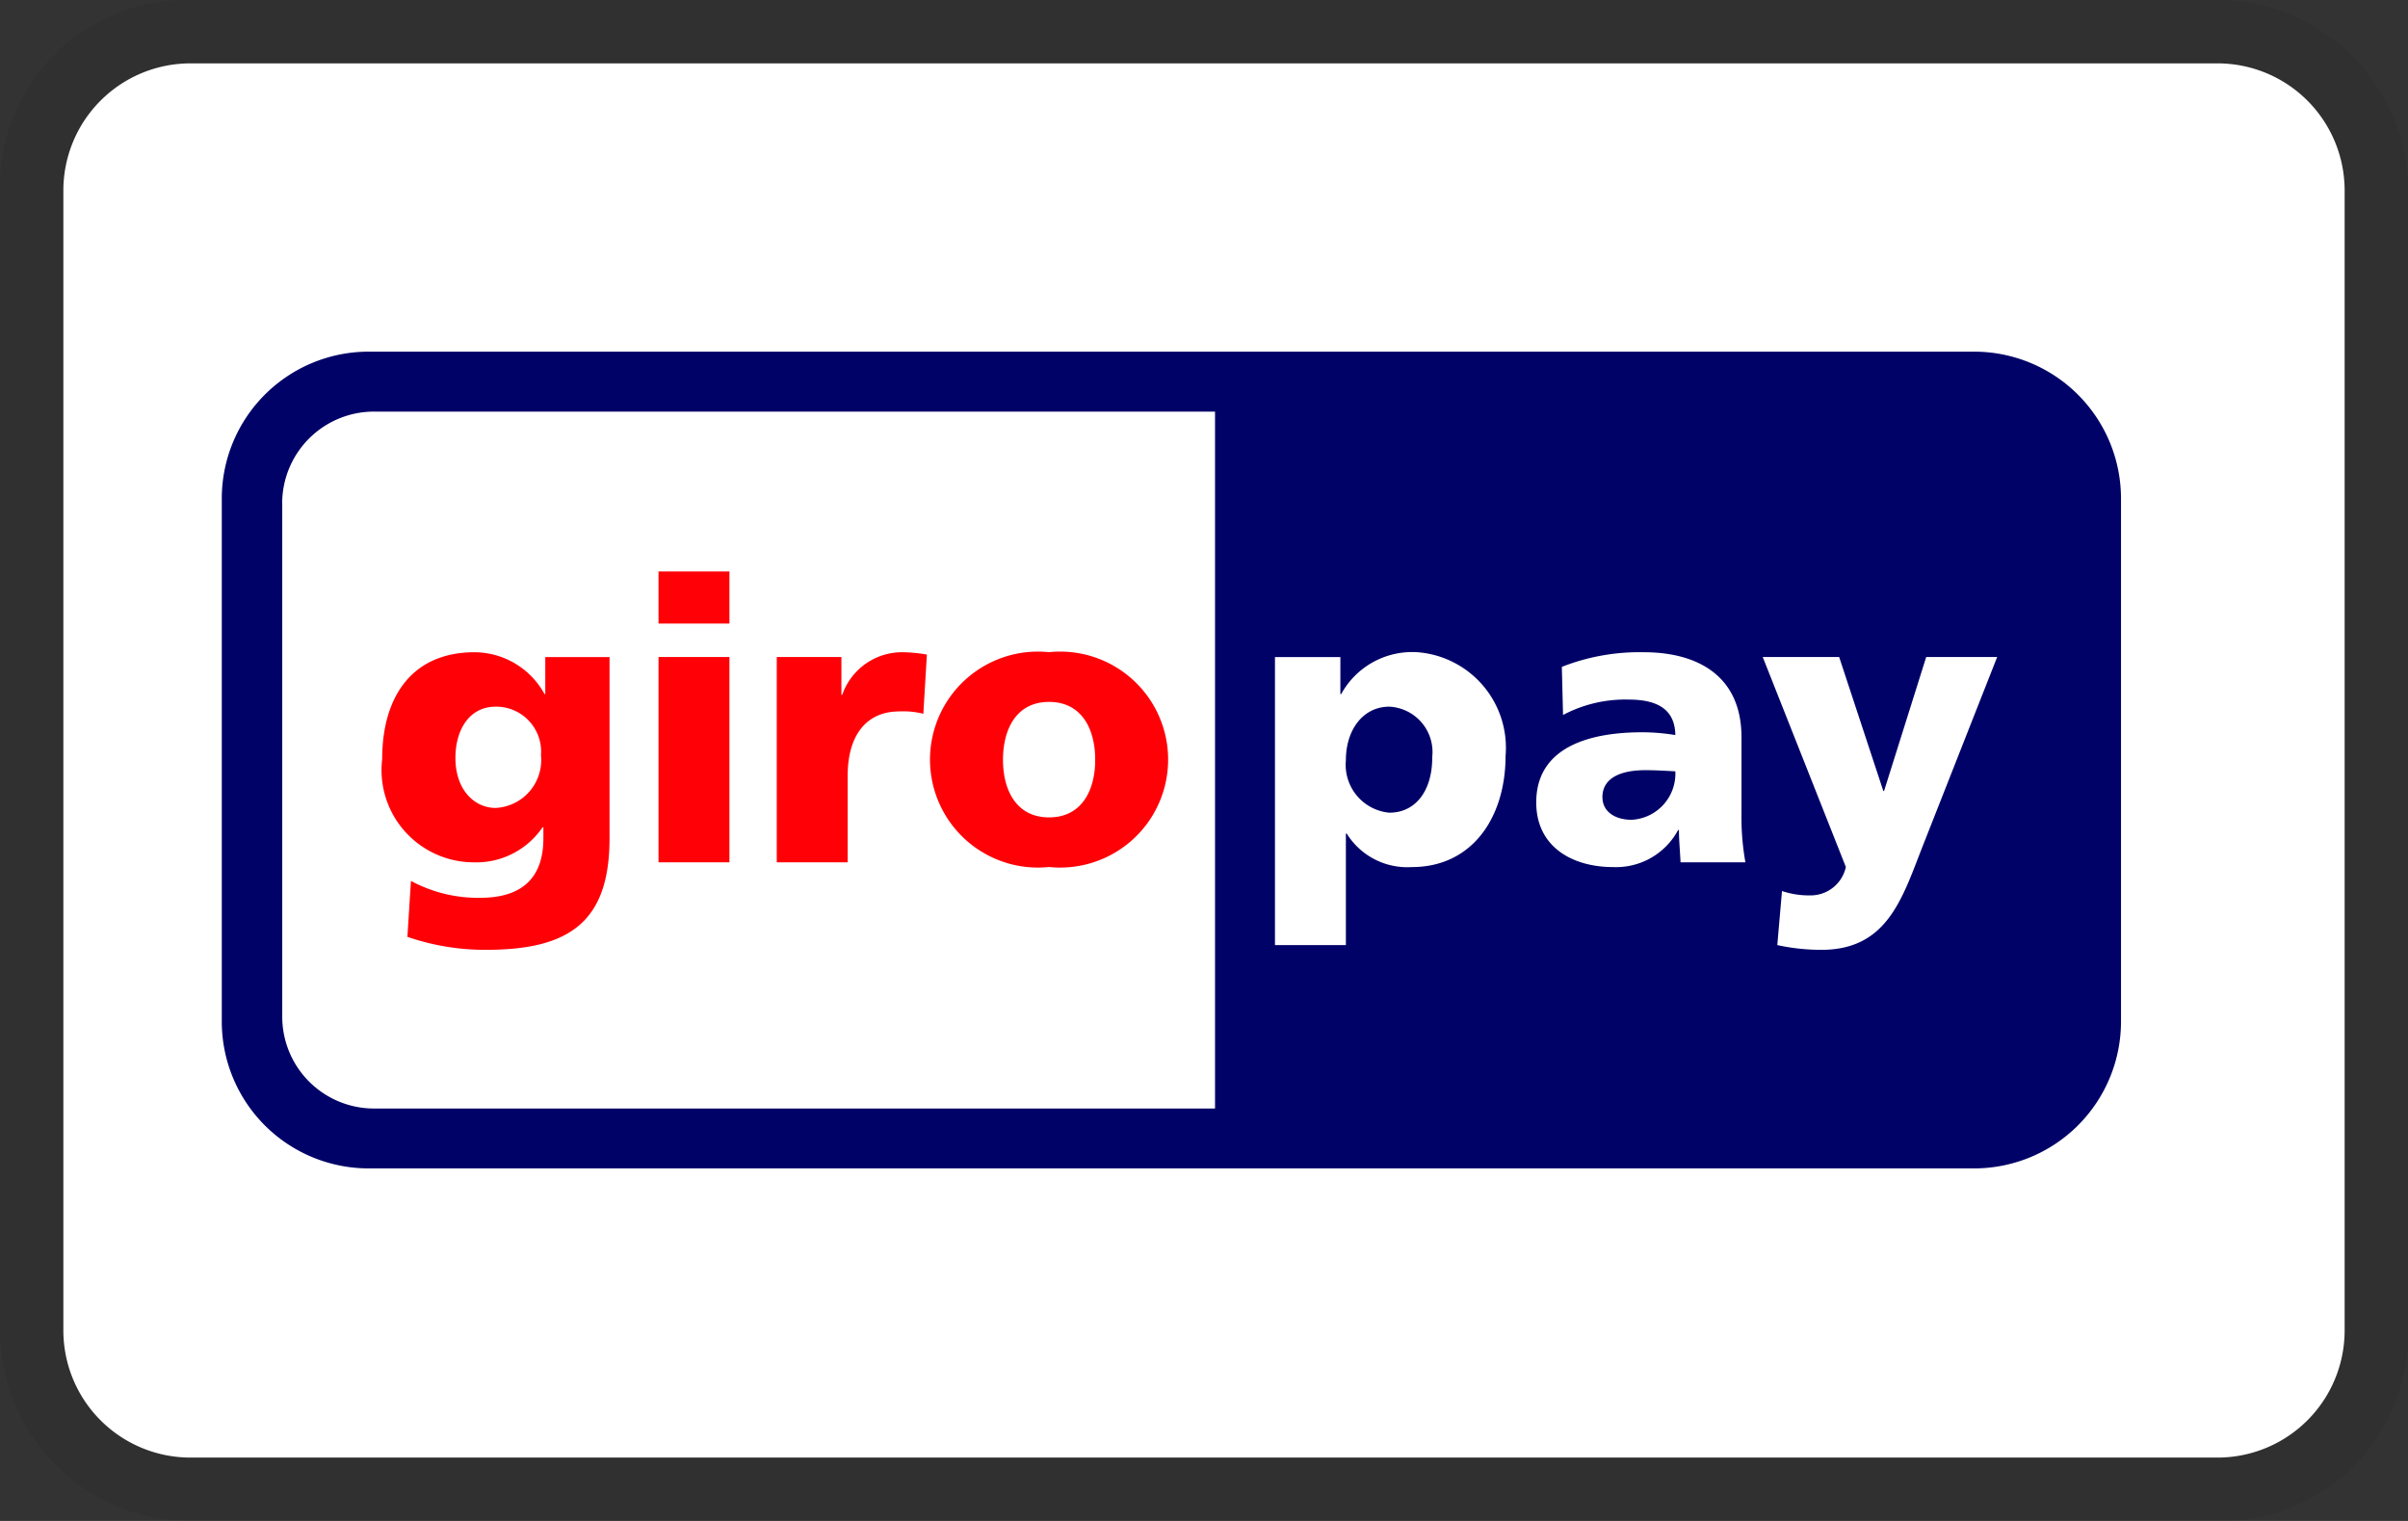
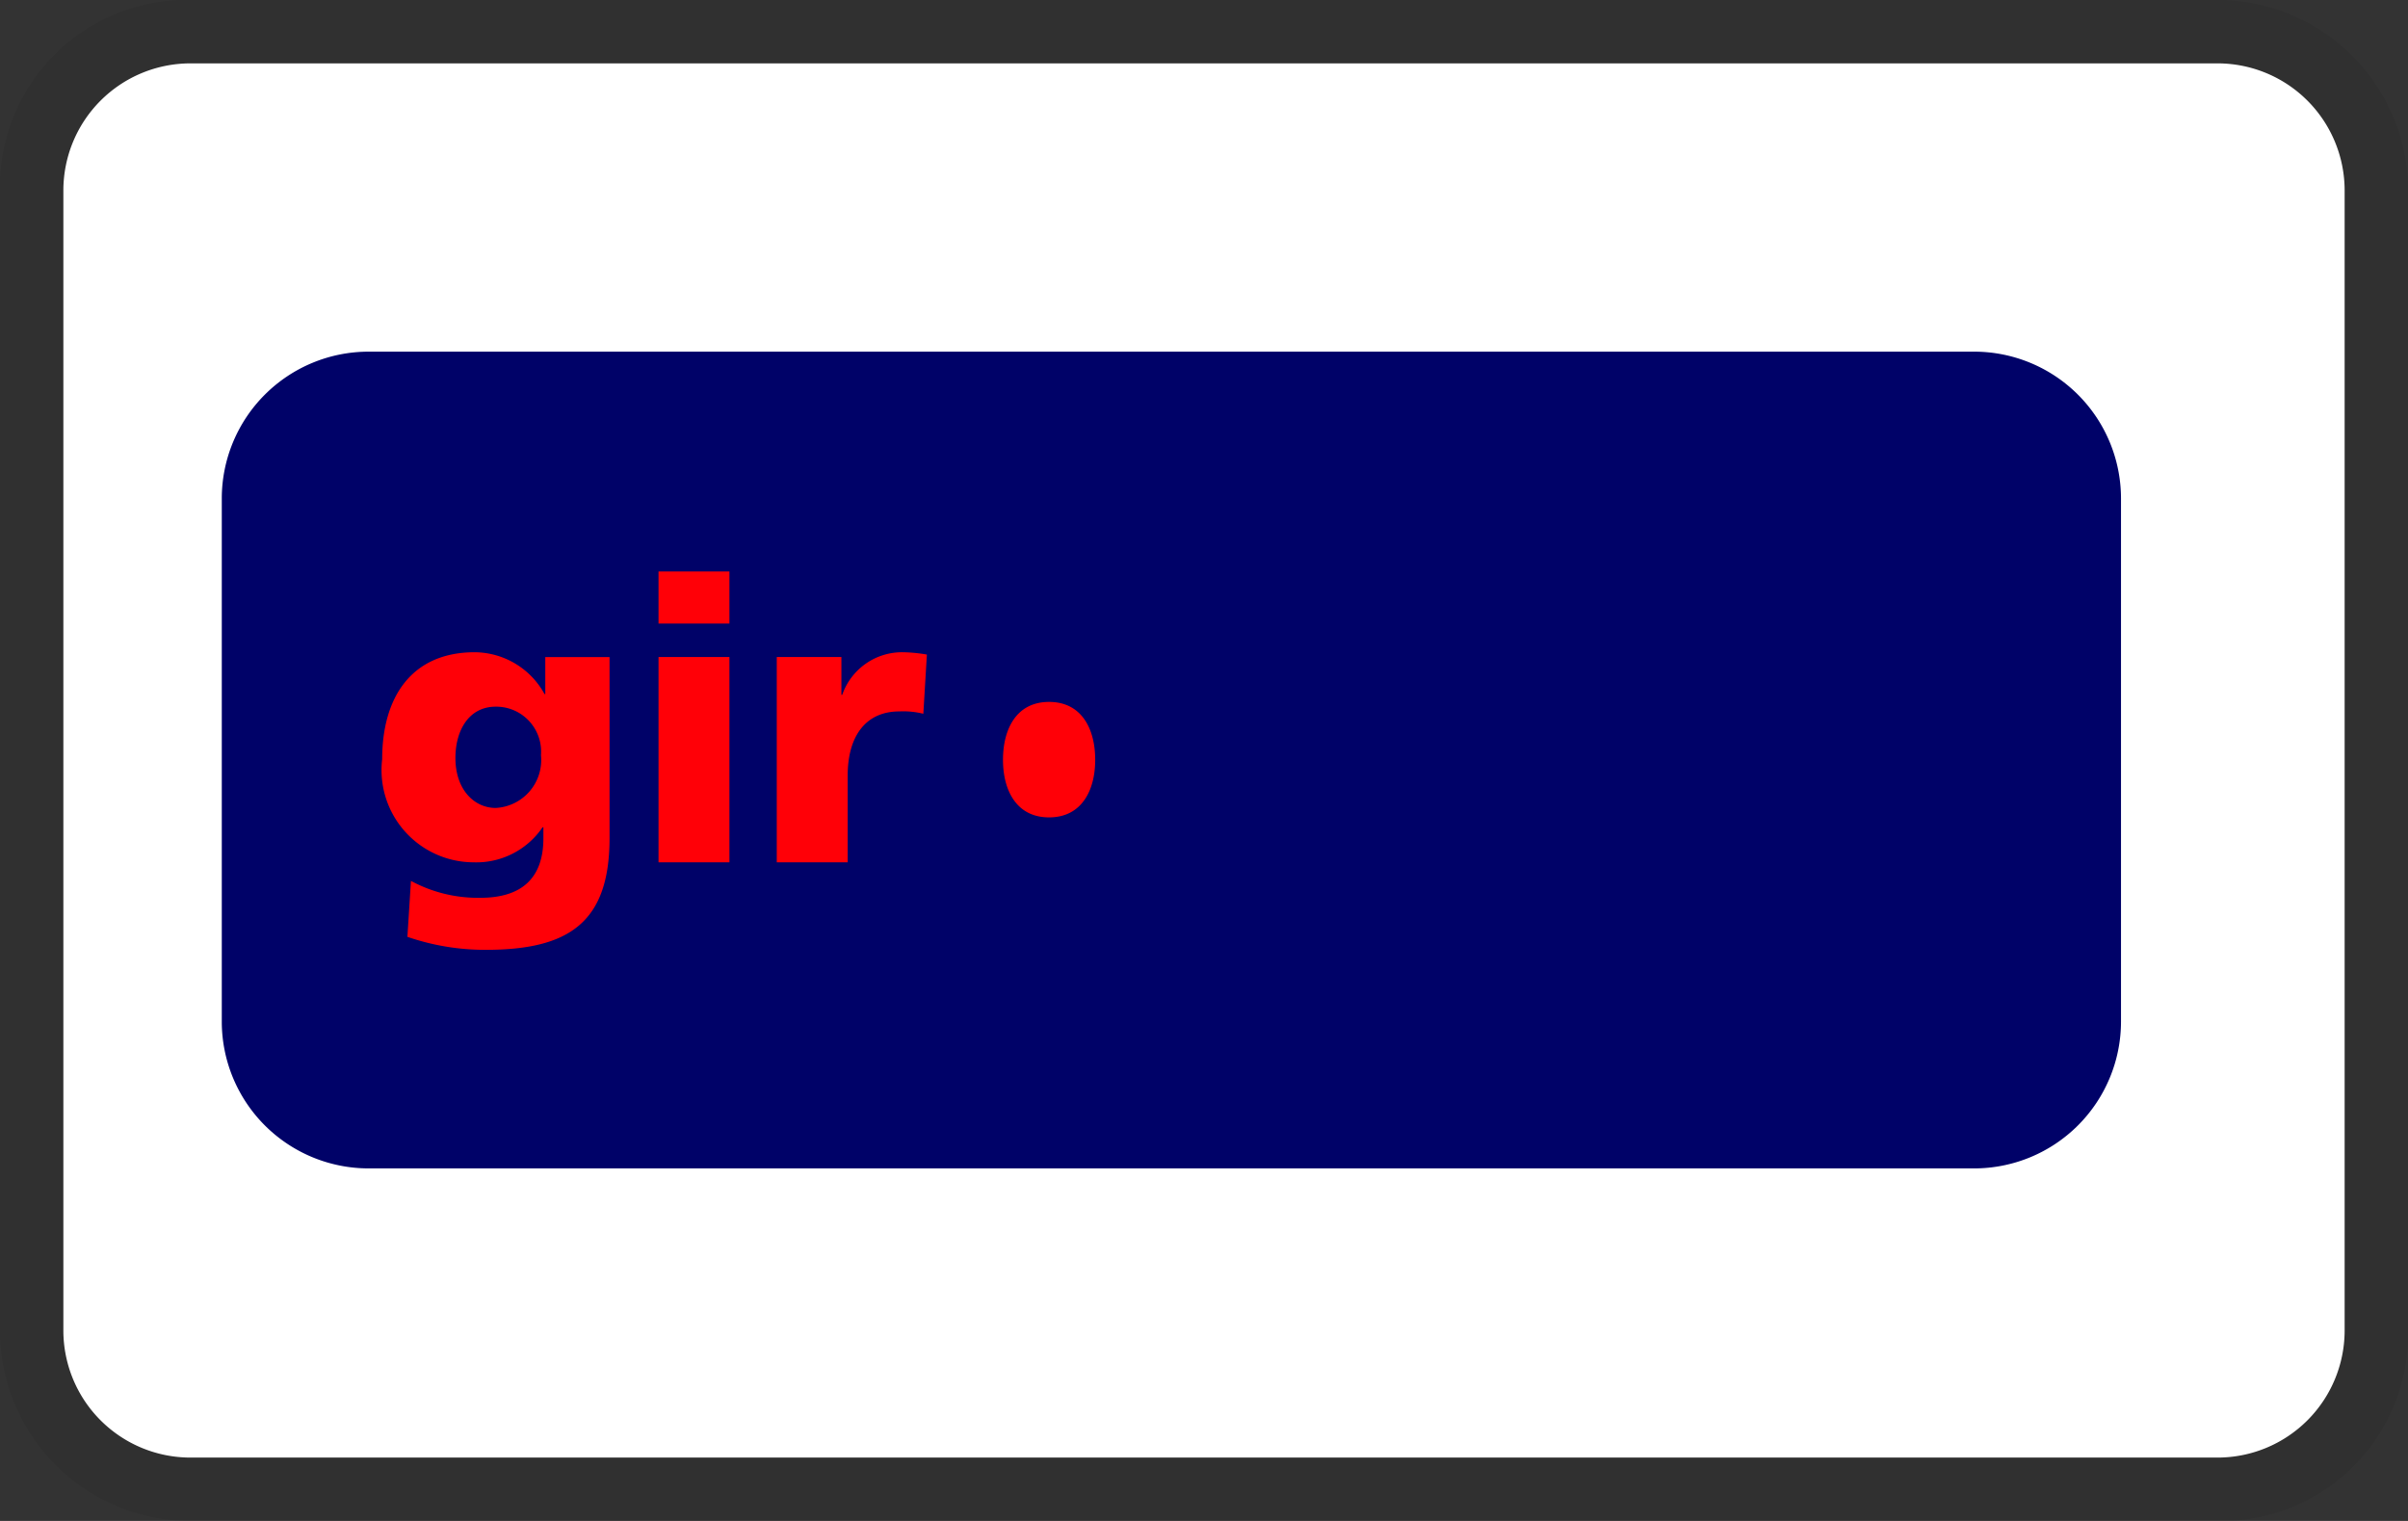
<svg xmlns="http://www.w3.org/2000/svg" viewBox="0 0 38 24">
  <rect x="0" y="0" width="38" height="24" fill="#333333" stroke="none" />
  <path d="M35 0H3a2.946 2.946 0 00-3 3v18a3.009 3.009 0 003 3h32a2.946 2.946 0 003-3V3a3.009 3.009 0 00-3-3z" style="isolation:isolate" opacity=".07" />
  <path fill="#fff" d="M35 1a2.006 2.006 0 012 2v18a2.006 2.006 0 01-2 2H3a2.006 2.006 0 01-2-2V3a2.006 2.006 0 012-2h32" />
  <path fill="#000268" d="M3.5 7.861A2.318 2.318 0 015.824 5.549H31.148a2.318 2.318 0 012.323 2.312v8.264a2.318 2.318 0 01-2.323 2.312H5.824A2.318 2.318 0 013.5 16.125z" />
-   <path fill="#fff" d="M4.454 7.94v8.107a1.449 1.449 0 001.453 1.445H19.174V6.495H5.906a1.449 1.449 0 00-1.453 1.445m18.149 4.013c0 .516-.255.871-.678.871a.759.759 0 01-.685-.827c0-.485.274-.846.685-.846a.717.717 0 01.677.802zm-2.482 2.96h1.119v-1.76h.013a1.125 1.125 0 001.027.529c.964 0 1.48-.796 1.48-1.754a1.512 1.512 0 00-1.387-1.636 1.278 1.278 0 00-1.207.66h-.013v-.584h-1.032zm5.167-2.332c0-.31.298-.428.678-.428.168 0 .33.011.473.018a.729.729 0 01-.69.765c-.262 0-.46-.13-.46-.354zm2.257 1.026a3.991 3.991 0 01-.062-.765v-1.206c0-.989-.715-1.344-1.542-1.344a3.347 3.347 0 00-1.293.231l.019.759a2.099 2.099 0 011.032-.243c.404 0 .734.118.74.56a3.261 3.261 0 00-.522-.044c-.597 0-1.673.118-1.673 1.107 0 .703.572 1.02 1.213 1.02a1.11 1.11 0 001.026-.585h.013c0 .169.018.336.025.51zm.503 1.306a3.259 3.259 0 00.696.075c1.026 0 1.269-.79 1.586-1.605l1.188-3.016h-1.12l-.665 2.114h-.012l-.697-2.114h-1.206l1.312 3.314a.569.569 0 01-.566.448 1.332 1.332 0 01-.442-.069z" />
-   <path fill="#ff0007" d="M7.187 11.96c0-.442.218-.809.635-.809a.709.709 0 01.715.765.757.757 0 01-.715.833c-.336 0-.635-.286-.635-.789m2.432-1.592H8.605v.584h-.012a1.267 1.267 0 00-1.101-.66c-1.007 0-1.461.722-1.461 1.686a1.456 1.456 0 001.442 1.629 1.263 1.263 0 001.089-.553h.013v.174c0 .634-.348.939-.995.939a2.225 2.225 0 01-1.095-.267l-.056.883a3.765 3.765 0 001.238.205c1.306 0 1.952-.429 1.952-1.76zm1.892-1.35h-1.119v.821h1.119zm-1.119 4.589h1.119v-3.24h-1.119zm4.236-3.278a2.42 2.42 0 00-.379-.037 1.0 1 0 00-.958.672h-.013v-.597h-1.02v3.24h1.119V12.24c0-.635.293-1.014.815-1.014a1.3 1.3 0 01.379.037l.056-.933zm1.927 2.569c-.516 0-.727-.429-.727-.908 0-.485.211-.914.727-.914.517 0 .728.429.728.914 0 .479-.211.908-.728.908m0 .783a1.704 1.704 0 100-3.39 1.704 1.704 0 100 3.39" />
+   <path fill="#ff0007" d="M7.187 11.96c0-.442.218-.809.635-.809a.709.709 0 01.715.765.757.757 0 01-.715.833c-.336 0-.635-.286-.635-.789m2.432-1.592H8.605v.584h-.012a1.267 1.267 0 00-1.101-.66c-1.007 0-1.461.722-1.461 1.686a1.456 1.456 0 001.442 1.629 1.263 1.263 0 001.089-.553h.013v.174c0 .634-.348.939-.995.939a2.225 2.225 0 01-1.095-.267l-.056.883a3.765 3.765 0 001.238.205c1.306 0 1.952-.429 1.952-1.76zm1.892-1.35h-1.119v.821h1.119zm-1.119 4.589h1.119v-3.24h-1.119zm4.236-3.278a2.42 2.42 0 00-.379-.037 1.0 1 0 00-.958.672h-.013v-.597h-1.02v3.24h1.119V12.24c0-.635.293-1.014.815-1.014a1.3 1.3 0 01.379.037l.056-.933zm1.927 2.569c-.516 0-.727-.429-.727-.908 0-.485.211-.914.727-.914.517 0 .728.429.728.914 0 .479-.211.908-.728.908m0 .783" />
</svg>